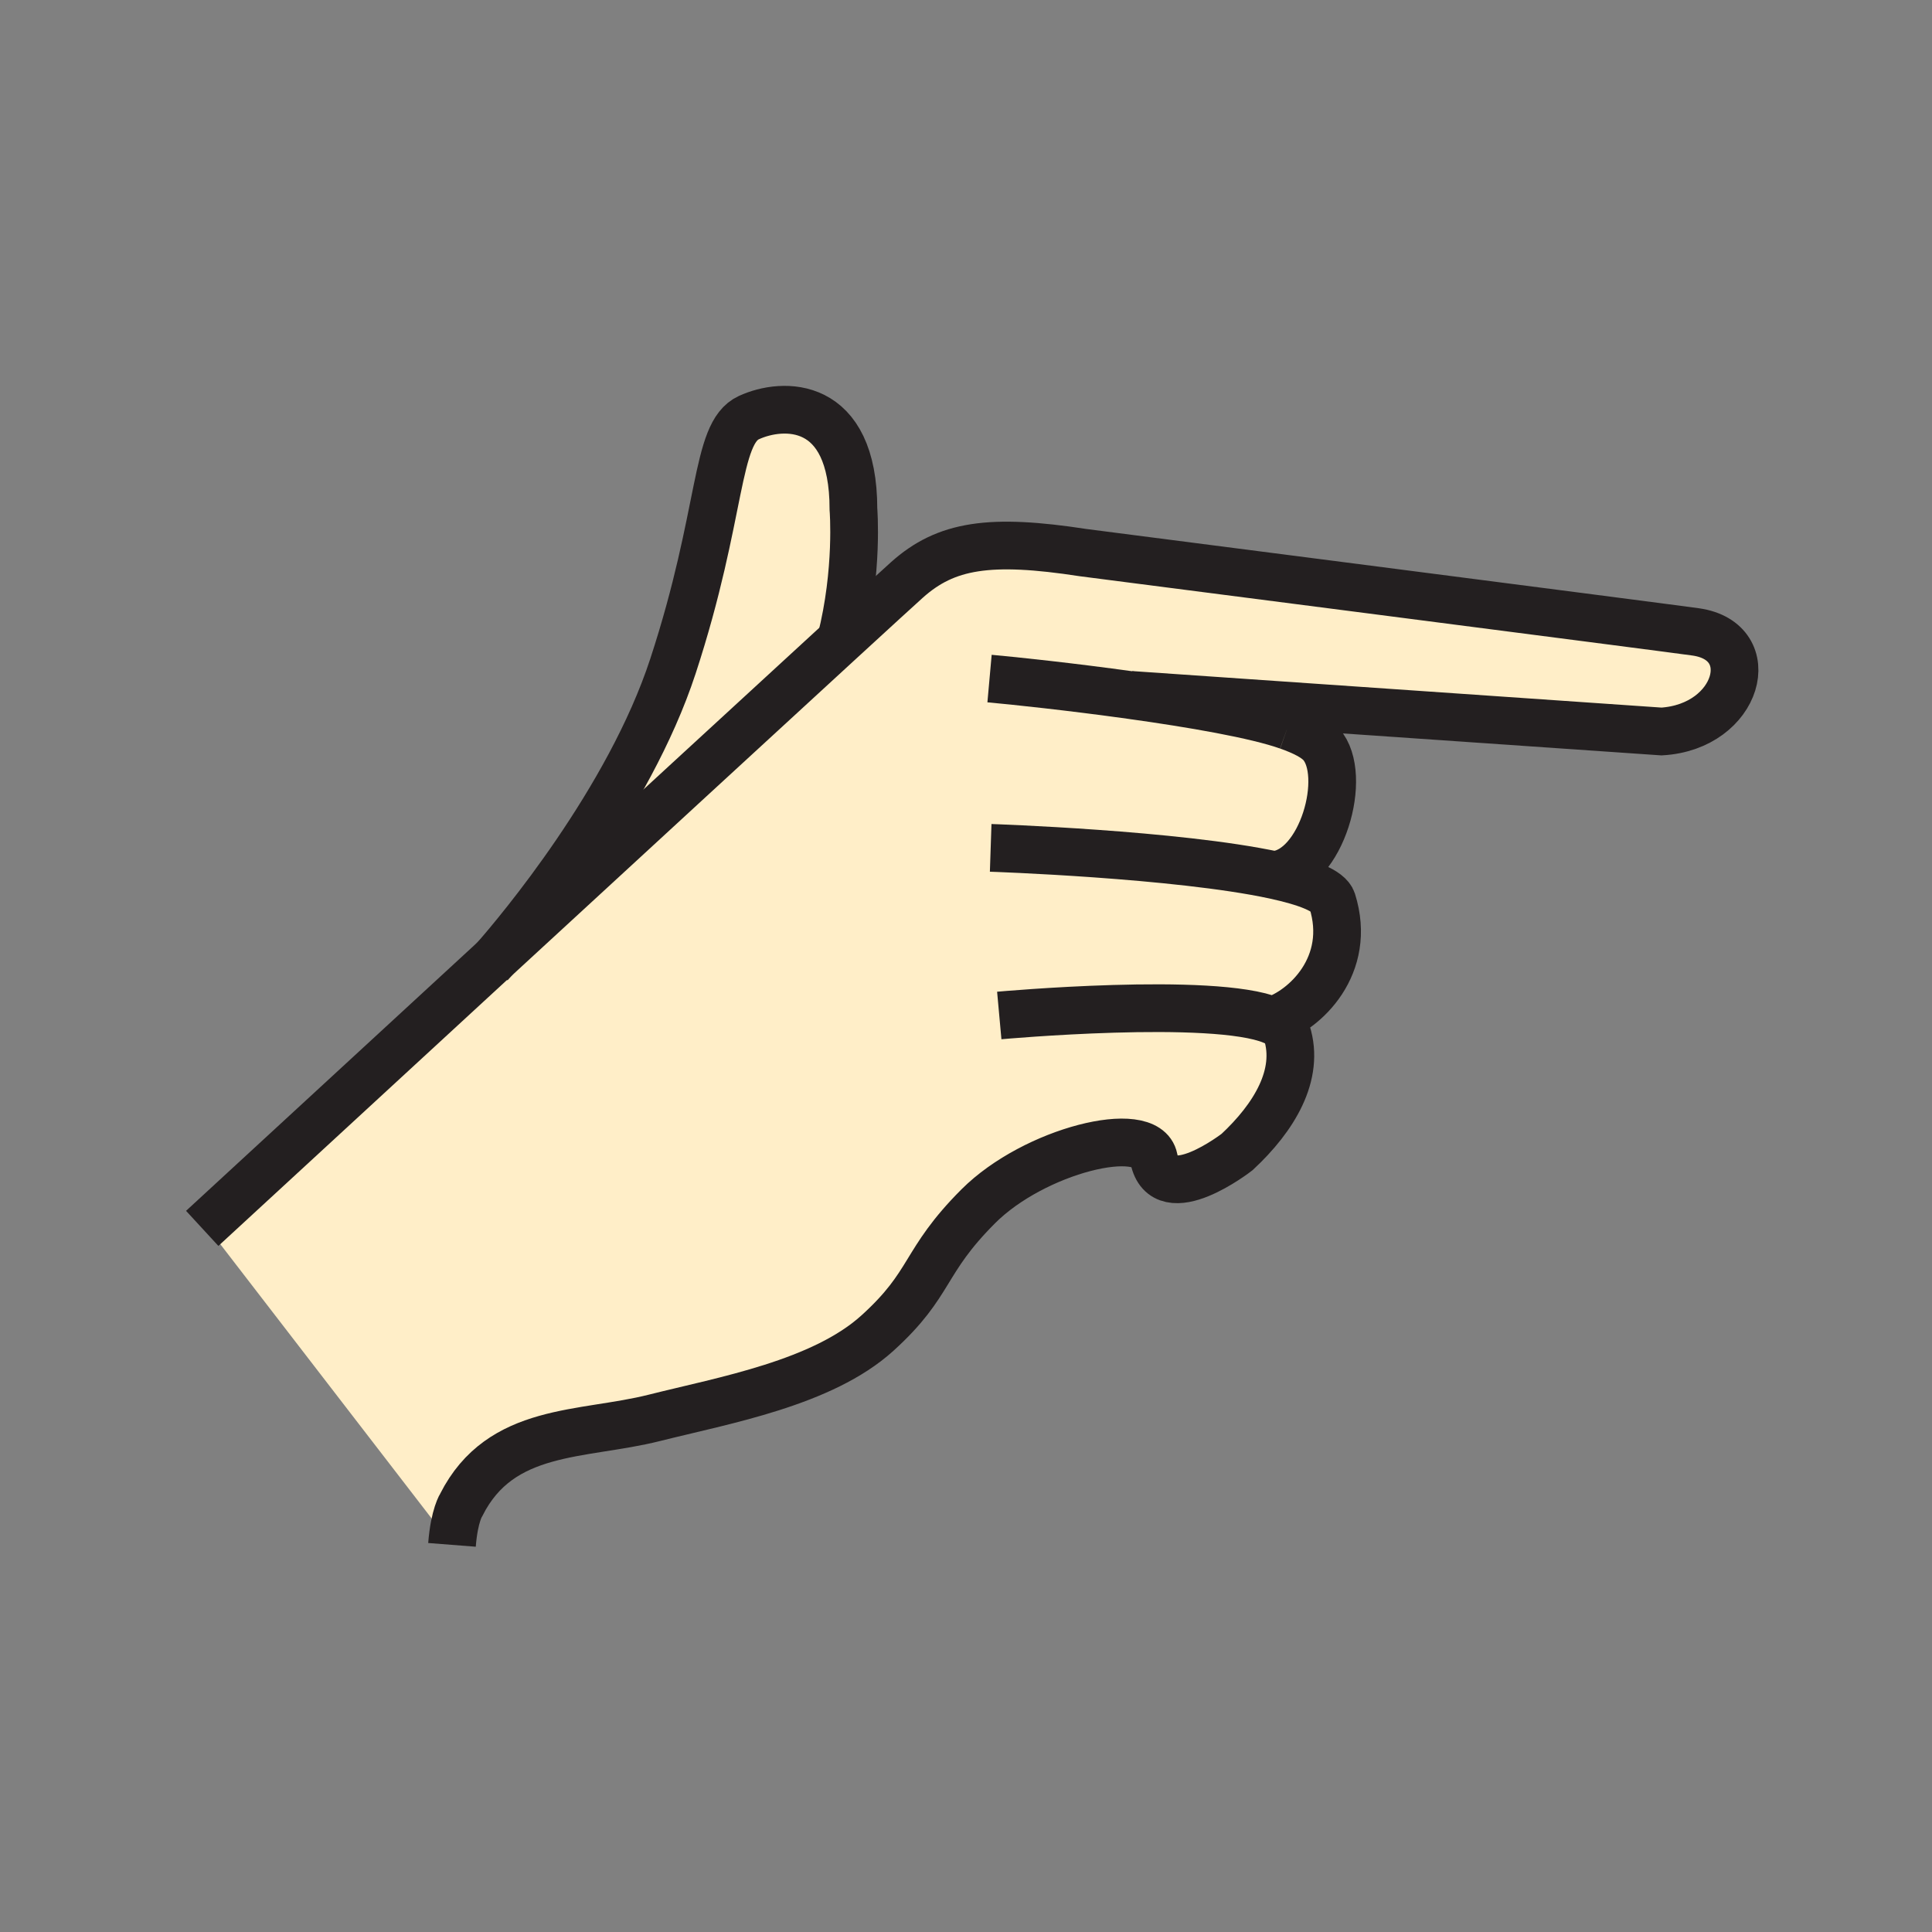
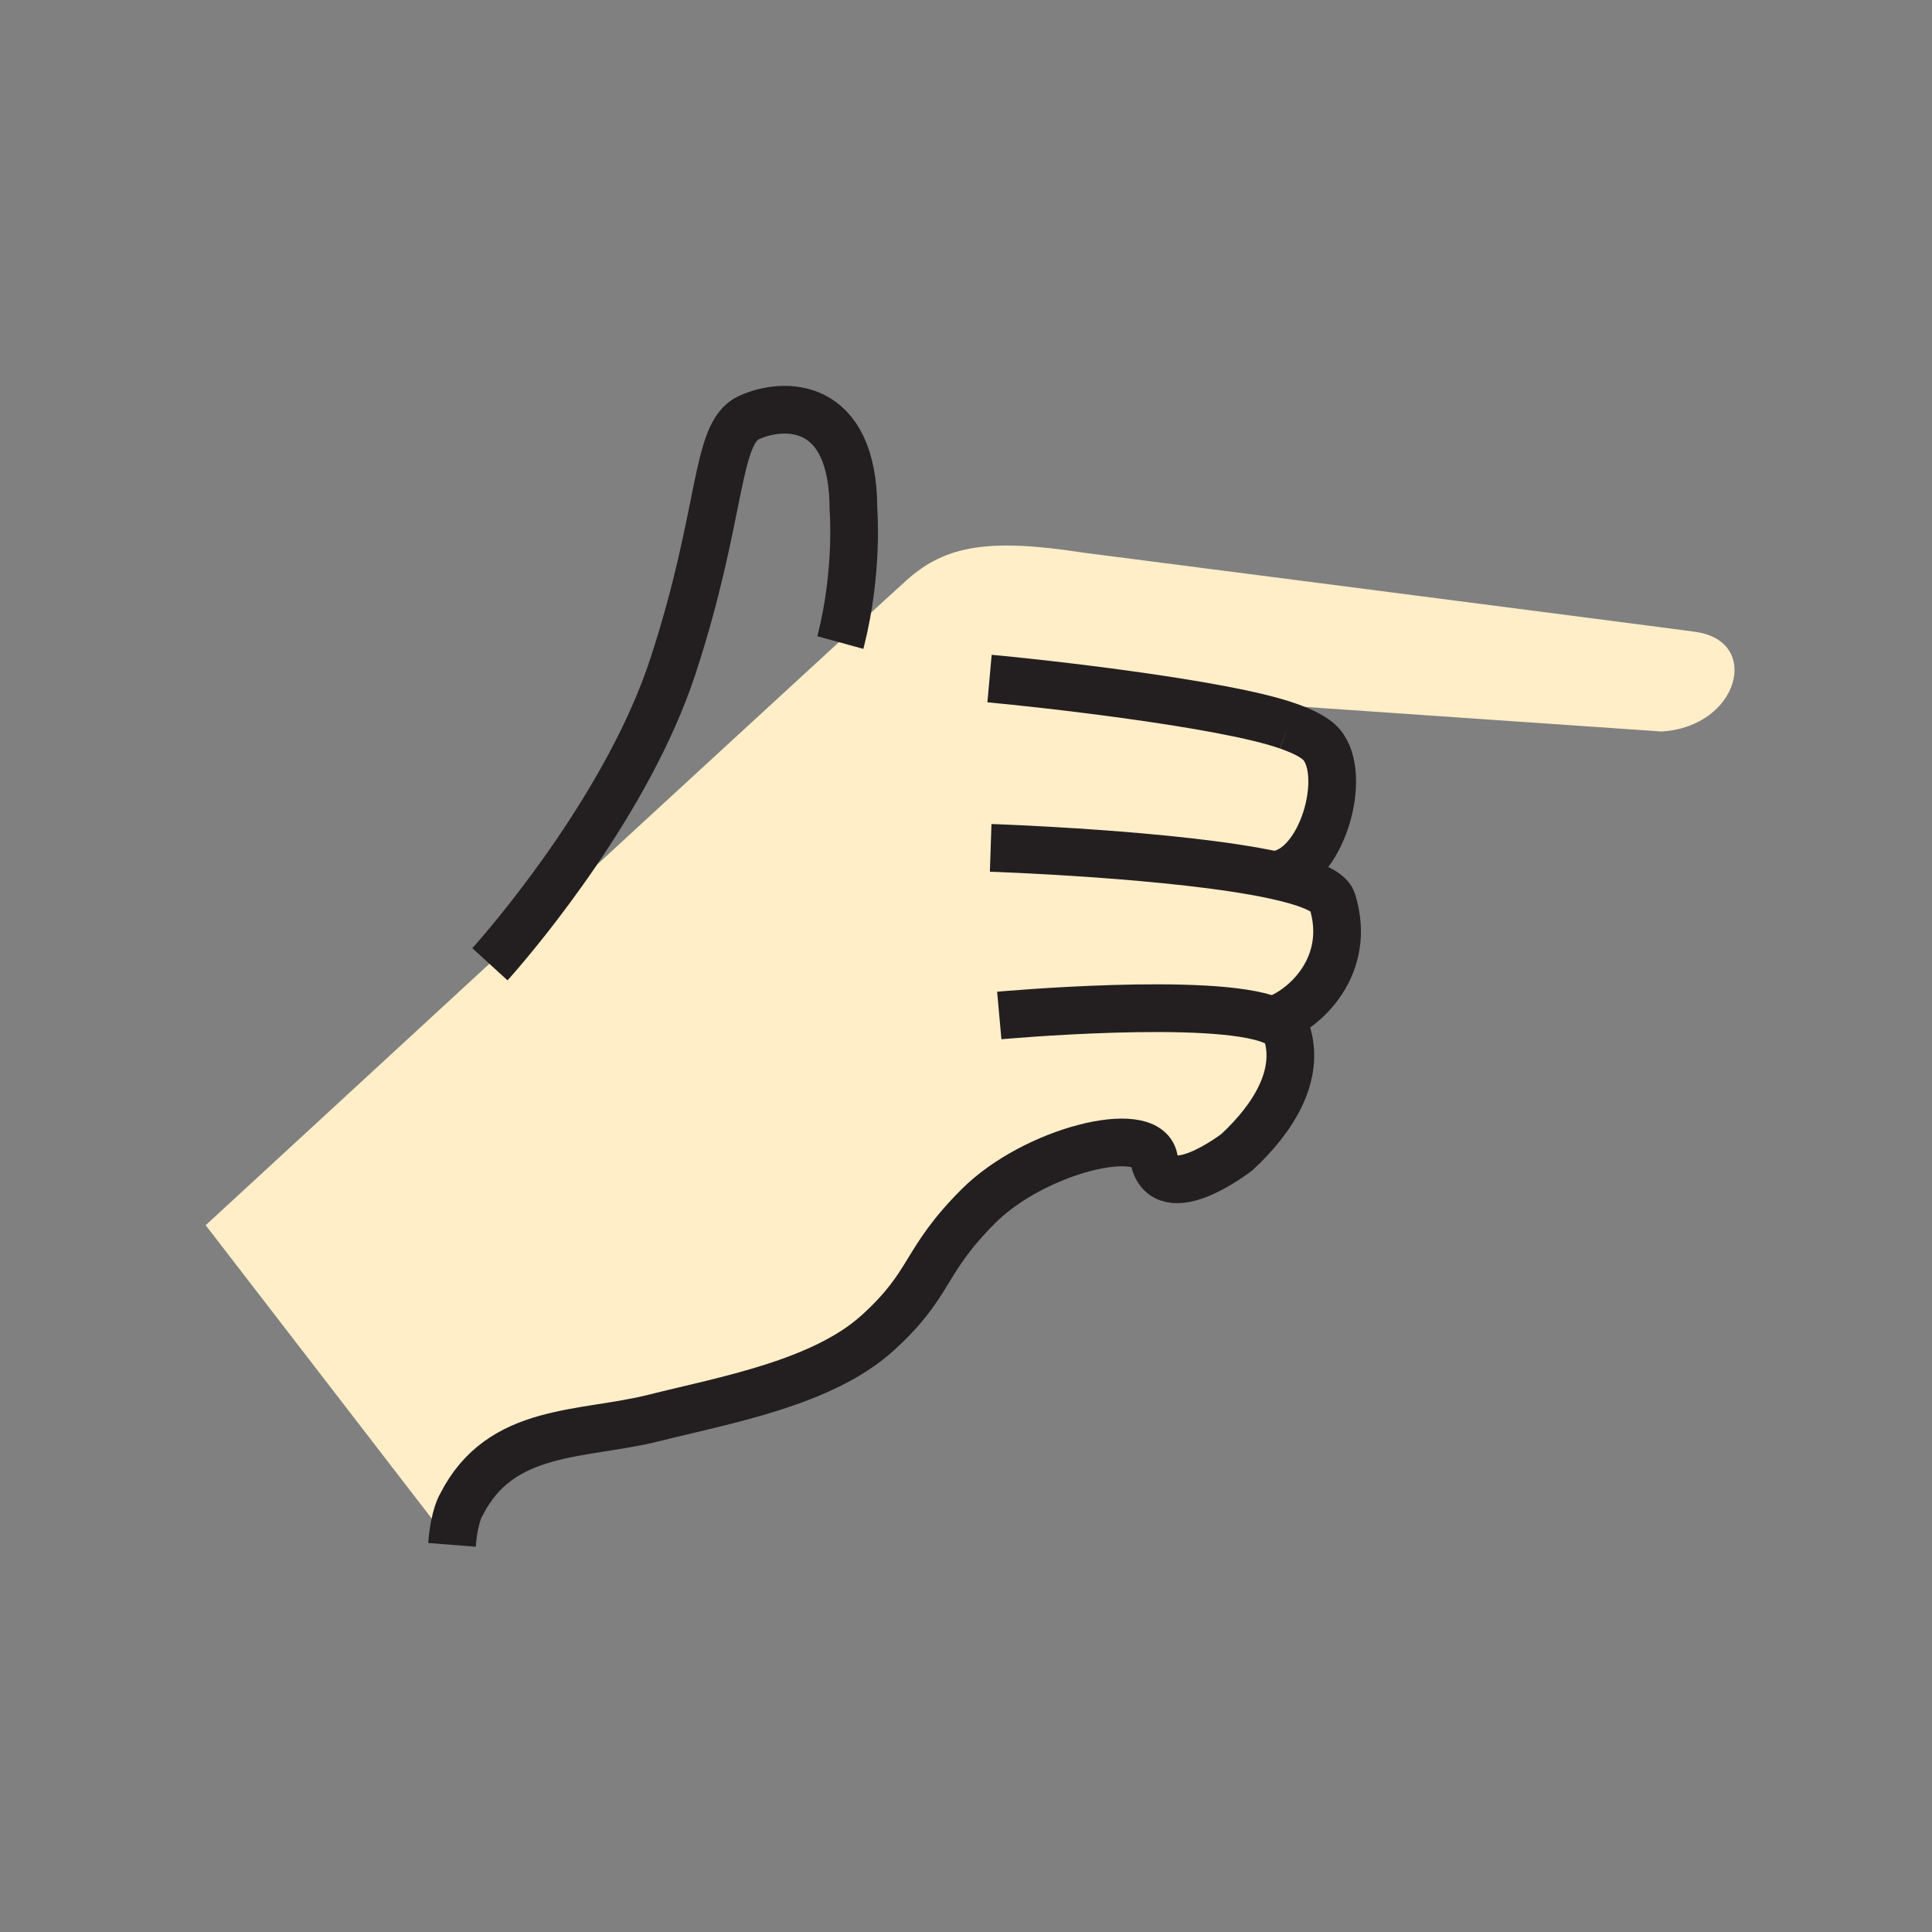
<svg xmlns="http://www.w3.org/2000/svg" width="850.394" height="850.394" viewBox="0 0 850.394 850.394" overflow="visible">
  <rect x="0" y="0" width="850.394" height="850.394" fill="#808080" stroke="none" />
  <g fill="#ffeec8" class="aac-skin-fill">
-     <path d="M217.72 422.09c10.61-12.13 59.08-69.61 78.5-128.9 22.1-67.48 18.41-102.45 33.38-109.36 14.97-6.9 46.05-8.05 46.05 40.29 0 0 2.25 27.04-5.51 57.72-35.36 32.46-96.3 88.56-152.42 140.25z" />
    <path d="M560.07 449.22c3.43 1.42 5.67 3.19 6.35 5.351 5.85 18.529-5.63 37.35-21.89 52.489 0 0-32.141 25.051-36.641 2.881-3.14-15.761-52.609-3.641-77.279 21.01-24.64 24.67-20.07 33.78-44.37 55.81-24.25 22-67.32 29.57-98.18 37.32-31.86 8.02-67.62 3.91-84.98 38.21 0 0-3.1 4.53-4.13 17.7L90.53 539.29c9.79-9.03 65.59-60.46 127.19-117.2 56.12-51.69 117.06-107.79 152.42-140.25 15.18-13.94 25.64-23.52 28.99-26.52 17.26-15.49 36.62-18.39 77.67-12.07 0 0 258.4 33.28 269.65 34.9 29.05 4.18 18.91 41.8-15.09 43.83l-233.69-16.12-.01.1c27.04 3.77 55.1 8.57 69.3 13.63 6.82 2.39 11.96 5.06 14.57 7.99 12.08 13.58.279 55.78-20.55 57.51l-.03.12c14.09 3.05 24 6.79 25.45 11.37 8.939 28.4-12.11 48.17-26.32 52.61l-.01.03z" />
  </g>
  <g fill="none" stroke="#231f20" stroke-width="21">
    <path d="M566.96 319.59c6.82 2.39 11.96 5.06 14.57 7.99 12.08 13.58.279 55.78-20.55 57.51M566.96 319.59c-14.2-5.06-42.26-9.86-69.3-13.63-26.12-3.64-51.29-6.31-62.101-7.28" />
-     <path d="M89.01 540.69l1.52-1.4c9.79-9.03 65.59-60.46 127.19-117.2 56.12-51.69 117.06-107.79 152.42-140.25 15.18-13.94 25.64-23.52 28.99-26.52 17.26-15.49 36.62-18.39 77.67-12.07 0 0 258.4 33.28 269.65 34.9 29.05 4.18 18.91 41.8-15.09 43.83l-233.69-16.12" />
    <path d="M436.06 373.2s81.921 2.74 124.891 12.01c14.09 3.05 24 6.79 25.45 11.37 8.939 28.4-12.11 48.17-26.32 52.61M439.84 446.98s94.25-8.561 120.23 2.239c3.43 1.42 5.67 3.19 6.35 5.351 5.85 18.529-5.63 37.35-21.89 52.489 0 0-32.141 25.051-36.641 2.881-3.14-15.761-52.609-3.641-77.279 21.01-24.64 24.67-20.07 33.78-44.37 55.81-24.25 22-67.32 29.57-98.18 37.32-31.86 8.02-67.62 3.91-84.98 38.21 0 0-3.1 4.53-4.13 17.7M215.64 424.43s.74-.81 2.08-2.34c10.61-12.13 59.08-69.61 78.5-128.9 22.1-67.48 18.41-102.45 33.38-109.36 14.97-6.9 46.05-8.05 46.05 40.29 0 0 2.25 27.04-5.51 57.72-.08.33-.16.66-.25.99" />
  </g>
-   <path fill="none" d="M0 0h850.394v850.394H0z" />
</svg>